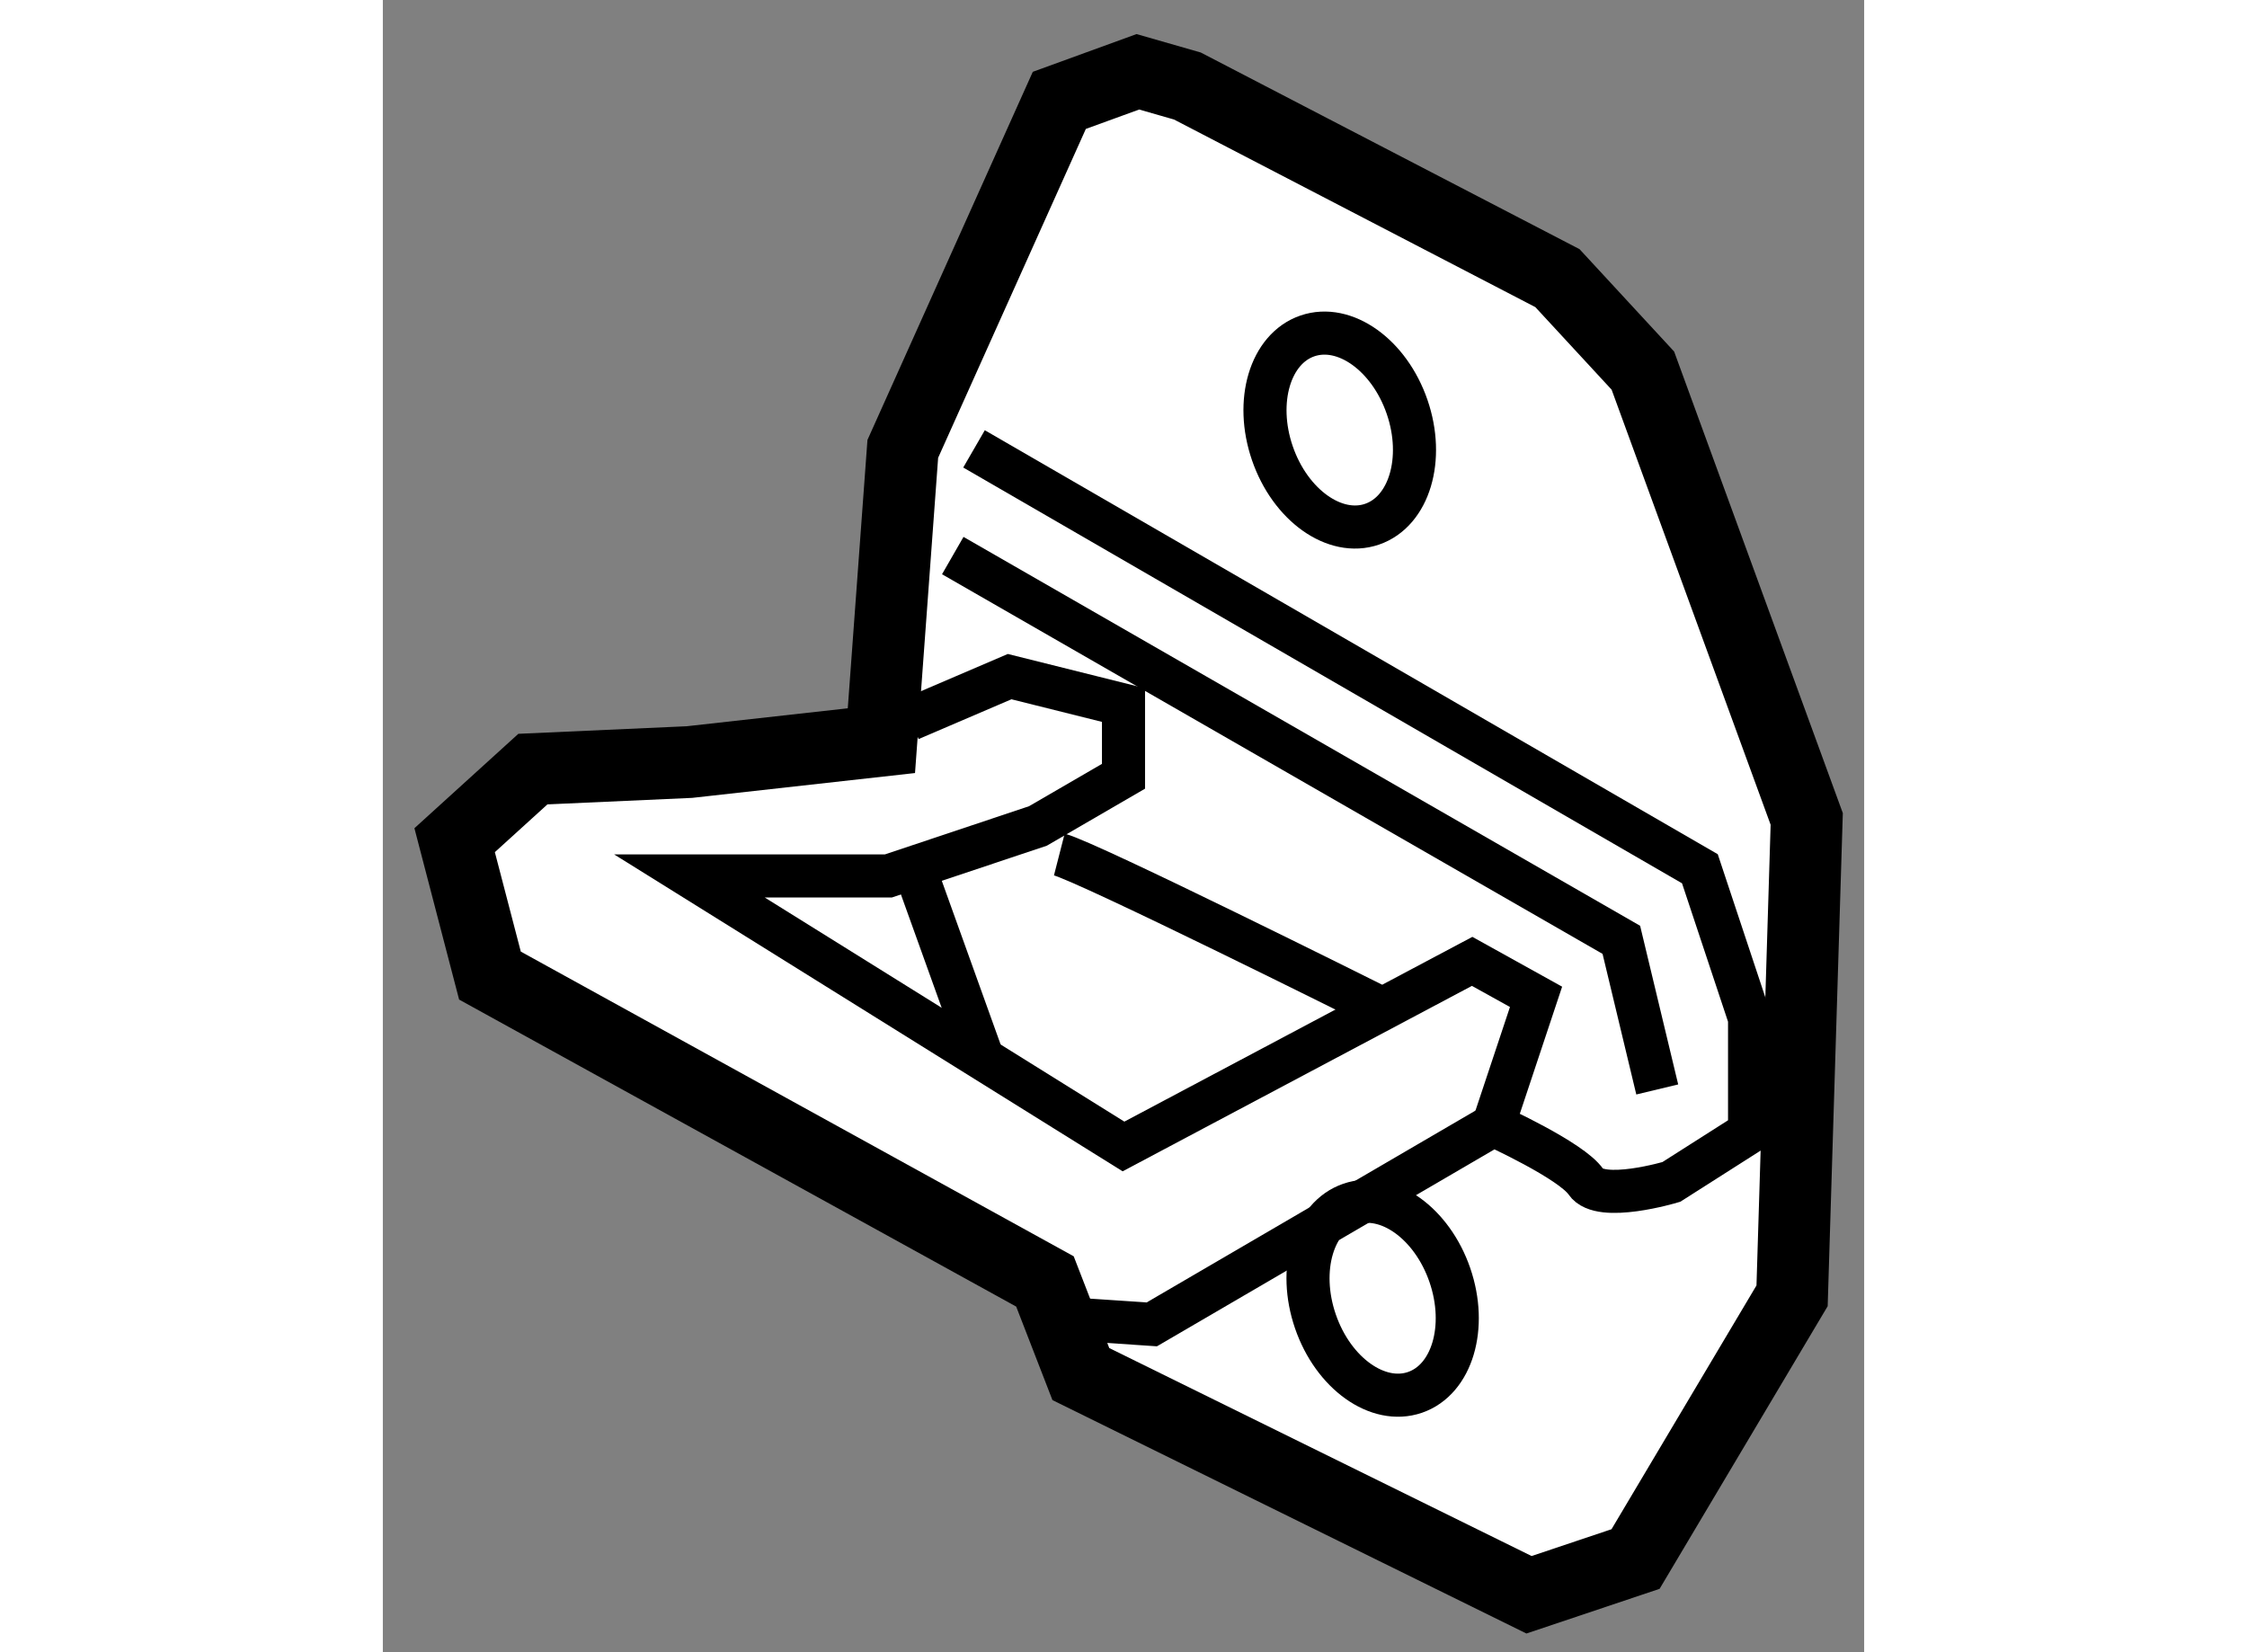
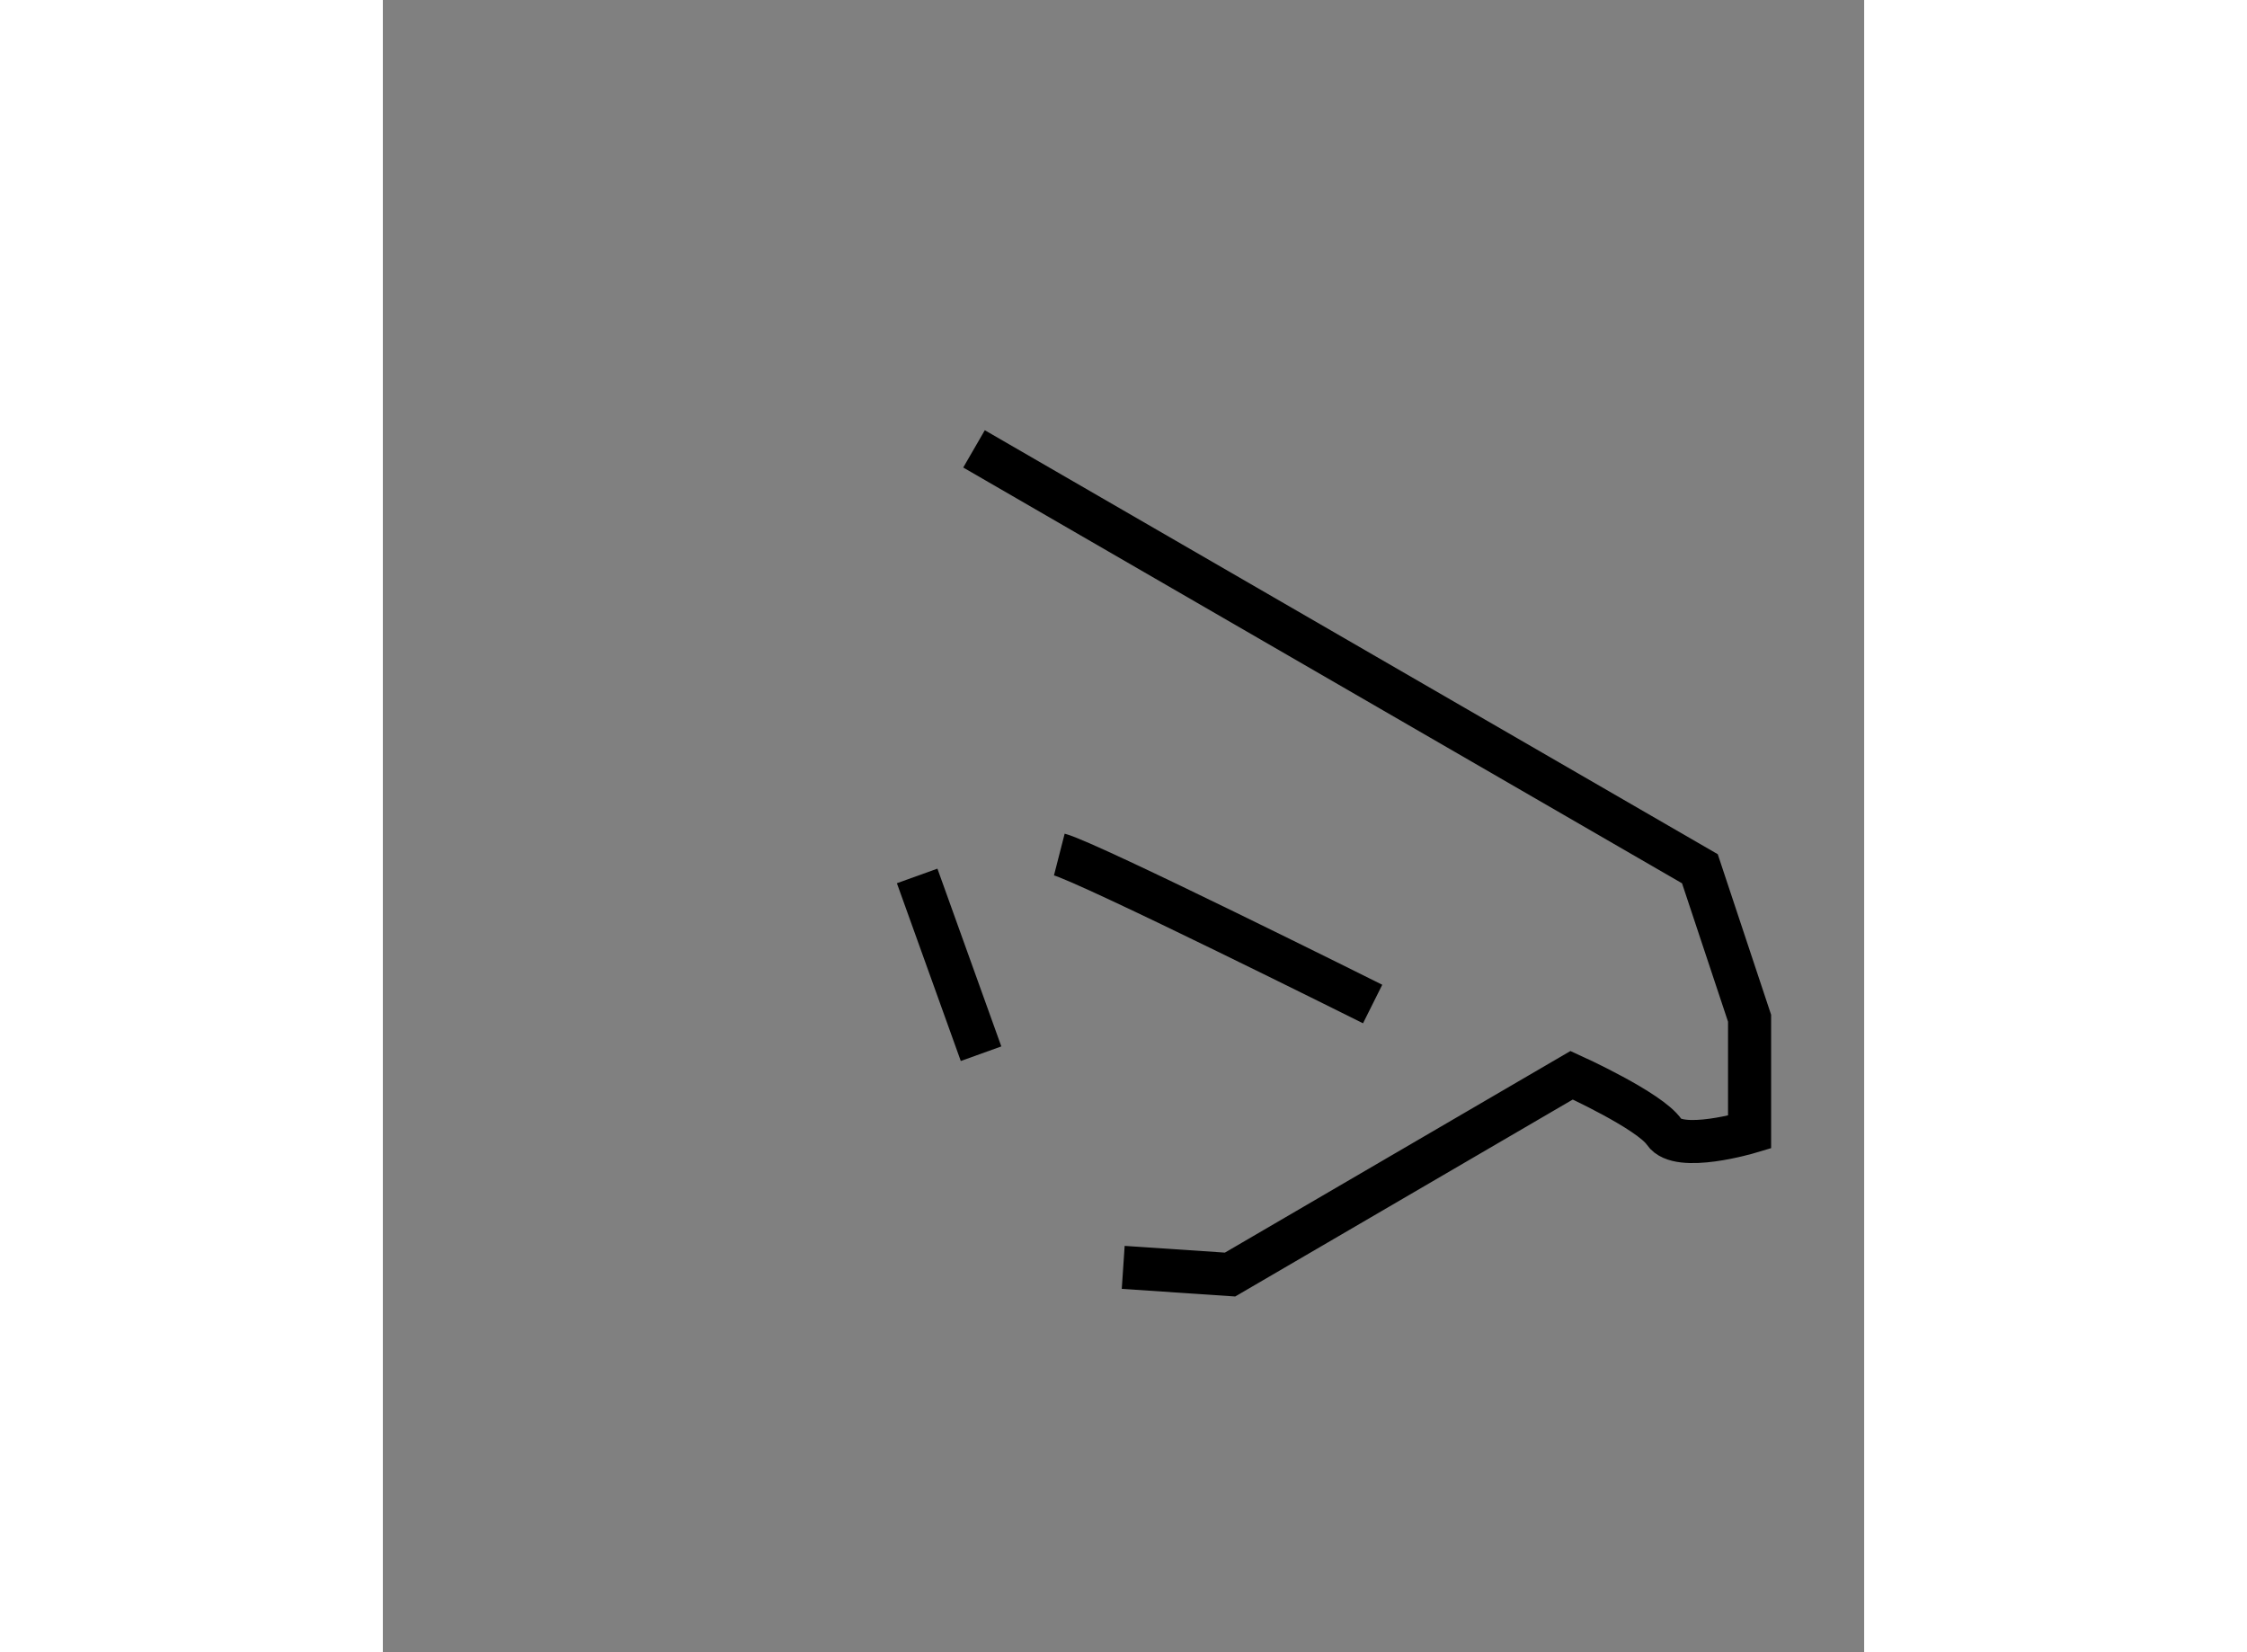
<svg xmlns="http://www.w3.org/2000/svg" version="1.1" x="0px" y="0px" width="244.8px" height="180px" viewBox="157.424 48.862 10.316 11.506" enable-background="new 0 0 244.8 180" xml:space="preserve">
  <rect x="157.424" y="48.862" width="10.316" height="11.506" fill="#808080" stroke="none" />
  <g>
-     <polygon fill="#FFFFFF" stroke="#000000" stroke-width="0.5" points="160.896,54.02 161.045,51.988 162.135,49.561      162.682,49.362 163.027,49.461 165.604,50.799 166.199,51.443 167.34,54.565 167.238,57.886 166.148,59.719 165.406,59.968      162.285,58.431 162.035,57.786 158.17,55.656 157.924,54.713 158.469,54.218 159.559,54.169   " />
-     <path fill="none" stroke="#000000" stroke-width="0.3" d="M161.541,51.988l5.055,2.924l0.346,1.041v0.793l-0.545,0.347     c0,0-0.494,0.148-0.594,0c-0.1-0.149-0.645-0.396-0.645-0.396l-2.379,1.388l-0.744-0.05" />
-     <polyline fill="none" stroke="#000000" stroke-width="0.3" points="161.096,53.871 161.789,53.574 162.582,53.772 162.582,54.268      161.986,54.614 160.945,54.962 159.559,54.962 162.582,56.846 165.01,55.557 165.455,55.804 165.158,56.696   " />
-     <polyline fill="none" stroke="#000000" stroke-width="0.3" points="161.393,52.731 166.049,55.407 166.299,56.449   " />
+     <path fill="none" stroke="#000000" stroke-width="0.3" d="M161.541,51.988l5.055,2.924l0.346,1.041v0.793c0,0-0.494,0.148-0.594,0c-0.1-0.149-0.645-0.396-0.645-0.396l-2.379,1.388l-0.744-0.05" />
    <line fill="none" stroke="#000000" stroke-width="0.3" x1="161.145" y1="54.962" x2="161.59" y2="56.2" />
    <path fill="none" stroke="#000000" stroke-width="0.3" d="M162.135,54.813c0.199,0.051,2.182,1.041,2.182,1.041" />
-     <ellipse transform="matrix(0.946 -0.325 0.325 0.946 -7.939 56.141)" fill="none" stroke="#000000" stroke-width="0.3" cx="164.041" cy="51.828" rx="0.496" ry="0.693" />
-     <ellipse transform="matrix(0.946 -0.325 0.325 0.946 -9.903 56.518)" fill="none" stroke="#000000" stroke-width="0.3" cx="164.339" cy="57.923" rx="0.495" ry="0.693" />
  </g>
</svg>